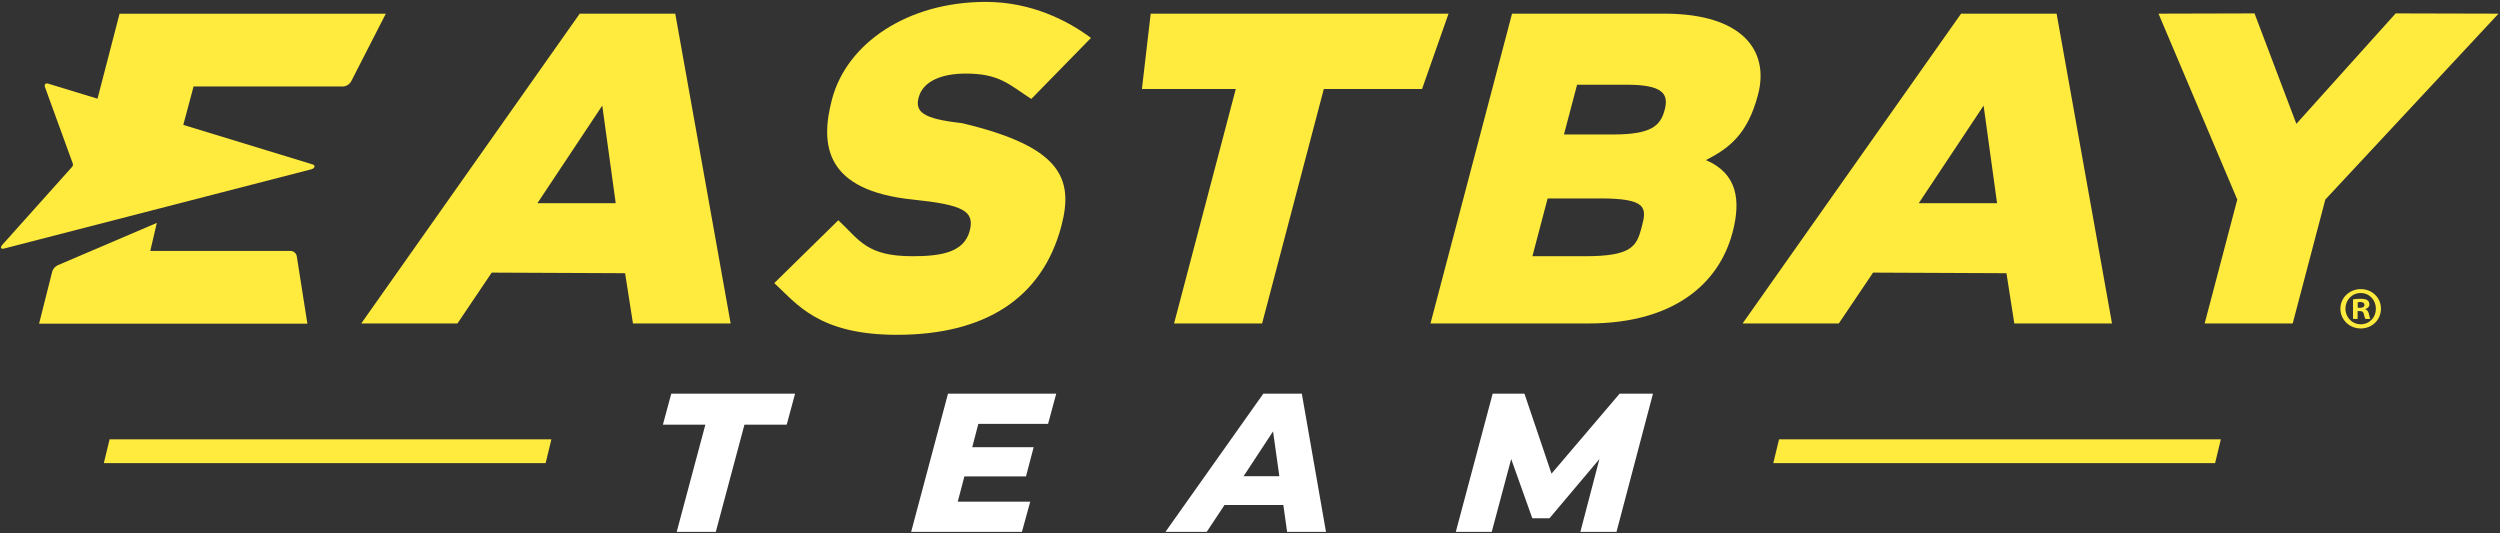
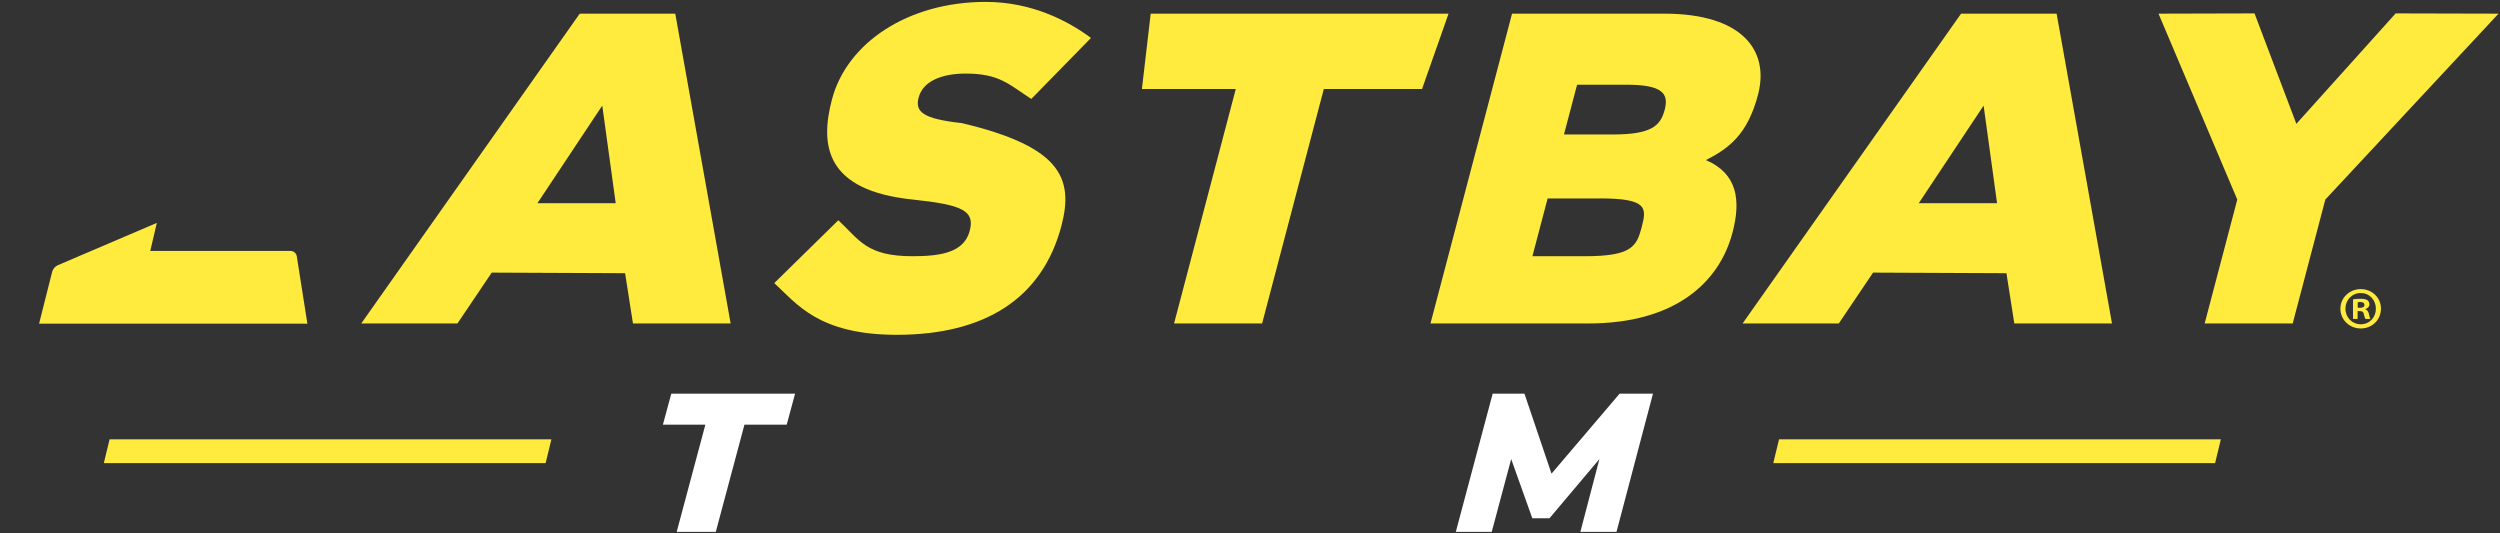
<svg xmlns="http://www.w3.org/2000/svg" width="961" height="205" viewBox="0 0 961 205" fill="none">
  <rect x="0" y="0" width="961" height="205" fill="#333333" stroke="none" />
  <path fill-rule="evenodd" clip-rule="evenodd" d="M259.57 5.25L280.86 124.34H243.31L240.29 105.02L189.02 104.79L175.84 124.34H138.86L222.85 5.25H259.58H259.57ZM236.68 78.1L231.51 40.59L206.59 78.1H236.67H236.68Z" fill="#FFEB3D" />
  <path fill-rule="evenodd" clip-rule="evenodd" d="M790.56 5.25L811.85 124.34H774.3L771.28 105.02L720.01 104.79L706.83 124.34H669.85L753.84 5.25H790.57H790.56ZM767.67 78.1L762.5 40.59L737.58 78.1H767.66H767.67Z" fill="#FFEB3D" />
  <path d="M353.14 37.391C351.68 42.95 354.55 45.66 369.77 47.331C407.29 56.261 412.93 68.13 408.01 86.811C400.64 114.8 378.48 128.7 344.73 128.7C314.46 128.7 306.11 116.56 297.63 108.82L322.25 84.66C330.34 92.201 333.03 98.49 350.72 98.49C361.69 98.49 370.57 97.061 372.76 88.731C374.8 80.99 369.97 78.701 350.86 76.71C317.21 73.221 315.16 55.87 319.81 38.2C325.51 16.561 348.92 0.73 378.92 0.73C396.6 0.73 410.57 8.03 419.37 14.581L396.43 38.031C387.82 32.471 384.21 28.28 371.23 28.28C361.61 28.28 354.73 31.43 353.16 37.391H353.14Z" fill="#FFEB3D" />
  <path d="M556.82 5.25L546.63 34.22H508.87L485.15 124.35H451.31L475.03 34.22H438.95L442.33 5.25H556.8H556.82Z" fill="#FFEB3D" />
  <path fill-rule="evenodd" clip-rule="evenodd" d="M665.97 89.41C660.9 108.66 643.8 124.34 610.59 124.34H549.88L581.23 5.25H639.74C669.65 5.25 680.27 19.34 675.78 36.41C671.76 51.69 664.66 56.97 655.76 61.54C667.82 66.7 669.27 76.9 665.98 89.41H665.97ZM615.09 76.28H594.91L589.06 98.49H609.24C627.21 98.49 629.11 94.74 631.05 87.38C632.99 80.02 633.48 76.27 615.09 76.27V76.28ZM625.11 32.56H606.23L601.19 51.69H620.07C634.87 51.69 638.29 48.33 639.91 42.2C641.56 35.92 639.06 32.56 625.11 32.56V32.56Z" fill="#FFEB3D" />
  <path d="M960.431 5.25L893.85 76.71L881.311 124.35H847.47L860.01 76.71L829.73 5.25L866.641 5.15L882.72 47.6L920.891 5.15L960.44 5.25H960.431Z" fill="#FFEB3D" />
-   <path d="M148.3 5.271L135.04 31.18C134.4 32.391 133.08 33.23 131.83 33.23H74.41L70.46 48.011L120.08 63.17C120.79 63.38 120.95 63.711 120.88 64.081C120.81 64.451 120.51 64.861 119.65 65.081L1.7 95.501C0.51 95.88 -0.15 95.3 0.85 94.15L27.65 64.21C27.99 63.821 28.13 63.37 28.03 62.99L17.27 33.431C17 32.431 17.5 31.851 18.54 32.16L37.48 37.941L45.96 5.271H148.3V5.271Z" fill="#FFEB3D" />
  <path d="M114.08 98.501L118.161 124.421H15.021L20.07 104.401C20.351 103.371 21.171 102.431 22.21 101.951L60.281 85.681L57.77 96.451H111.601C112.851 96.451 113.87 97.291 114.08 98.501V98.501Z" fill="#FFEB3D" />
  <path fill-rule="evenodd" clip-rule="evenodd" d="M915.24 118.651C915.24 122.911 911.86 126.261 907.47 126.261C903.12 126.261 899.65 122.911 899.65 118.651C899.65 114.481 903.12 111.131 907.47 111.131C911.87 111.131 915.24 114.471 915.24 118.651ZM901.59 118.651C901.59 121.991 904.09 124.651 907.51 124.651C910.84 124.651 913.29 121.991 913.29 118.691C913.29 115.341 910.84 112.641 907.46 112.641C904.08 112.641 901.58 115.341 901.58 118.641L901.59 118.651ZM906.26 122.591H904.5V115.081C905.19 114.941 906.17 114.851 907.42 114.851C908.85 114.851 909.5 115.081 910.06 115.401C910.48 115.721 910.8 116.321 910.8 117.051C910.8 117.881 910.15 118.521 909.23 118.791V118.881C909.97 119.161 910.39 119.711 910.62 120.711C910.85 121.851 910.99 122.311 911.17 122.591H909.27C909.04 122.321 908.9 121.631 908.67 120.761C908.53 119.931 908.07 119.571 907.1 119.571H906.27V122.591H906.26ZM906.31 118.331H907.14C908.11 118.331 908.9 118.011 908.9 117.231C908.9 116.541 908.39 116.091 907.28 116.091C906.82 116.091 906.5 116.141 906.31 116.181V118.341V118.331Z" fill="#FFEB3D" />
  <path d="M271.14 163.24H254.82L258.04 151.32H305.63L302.41 163.24H286.17L275.15 204.45H260.12L271.14 163.24Z" fill="white" />
-   <path d="M376.07 162.94L373.73 171.9H397.34L394.39 183.13H370.71L368.16 192.85H396.02L392.82 204.46H350.24L364.41 151.33H406.01L402.88 162.94H376.08H376.07Z" fill="white" />
-   <path fill-rule="evenodd" clip-rule="evenodd" d="M493.32 194.13H470.7L463.86 204.45H448L485.62 151.32H500.42L509.71 204.45H494.76L493.32 194.13V194.13ZM491.78 183.05L489.36 165.82L478.04 183.05H491.78Z" fill="white" />
  <path d="M635.4 151.33L621.38 204.46H607.49L614.82 176.45L595.62 199.22H589.02L580.9 176.45L573.42 204.46H559.61L573.78 151.33H586L596.4 182.07L622.58 151.33H635.41H635.4Z" fill="white" />
  <path d="M42.12 168.891H211.95L209.74 178.031H39.91L42.12 168.891V168.891Z" fill="#FFEB3D" />
  <path d="M683.86 168.891H853.69L851.48 178.031H681.65L683.86 168.891Z" fill="#FFEB3D" />
</svg>